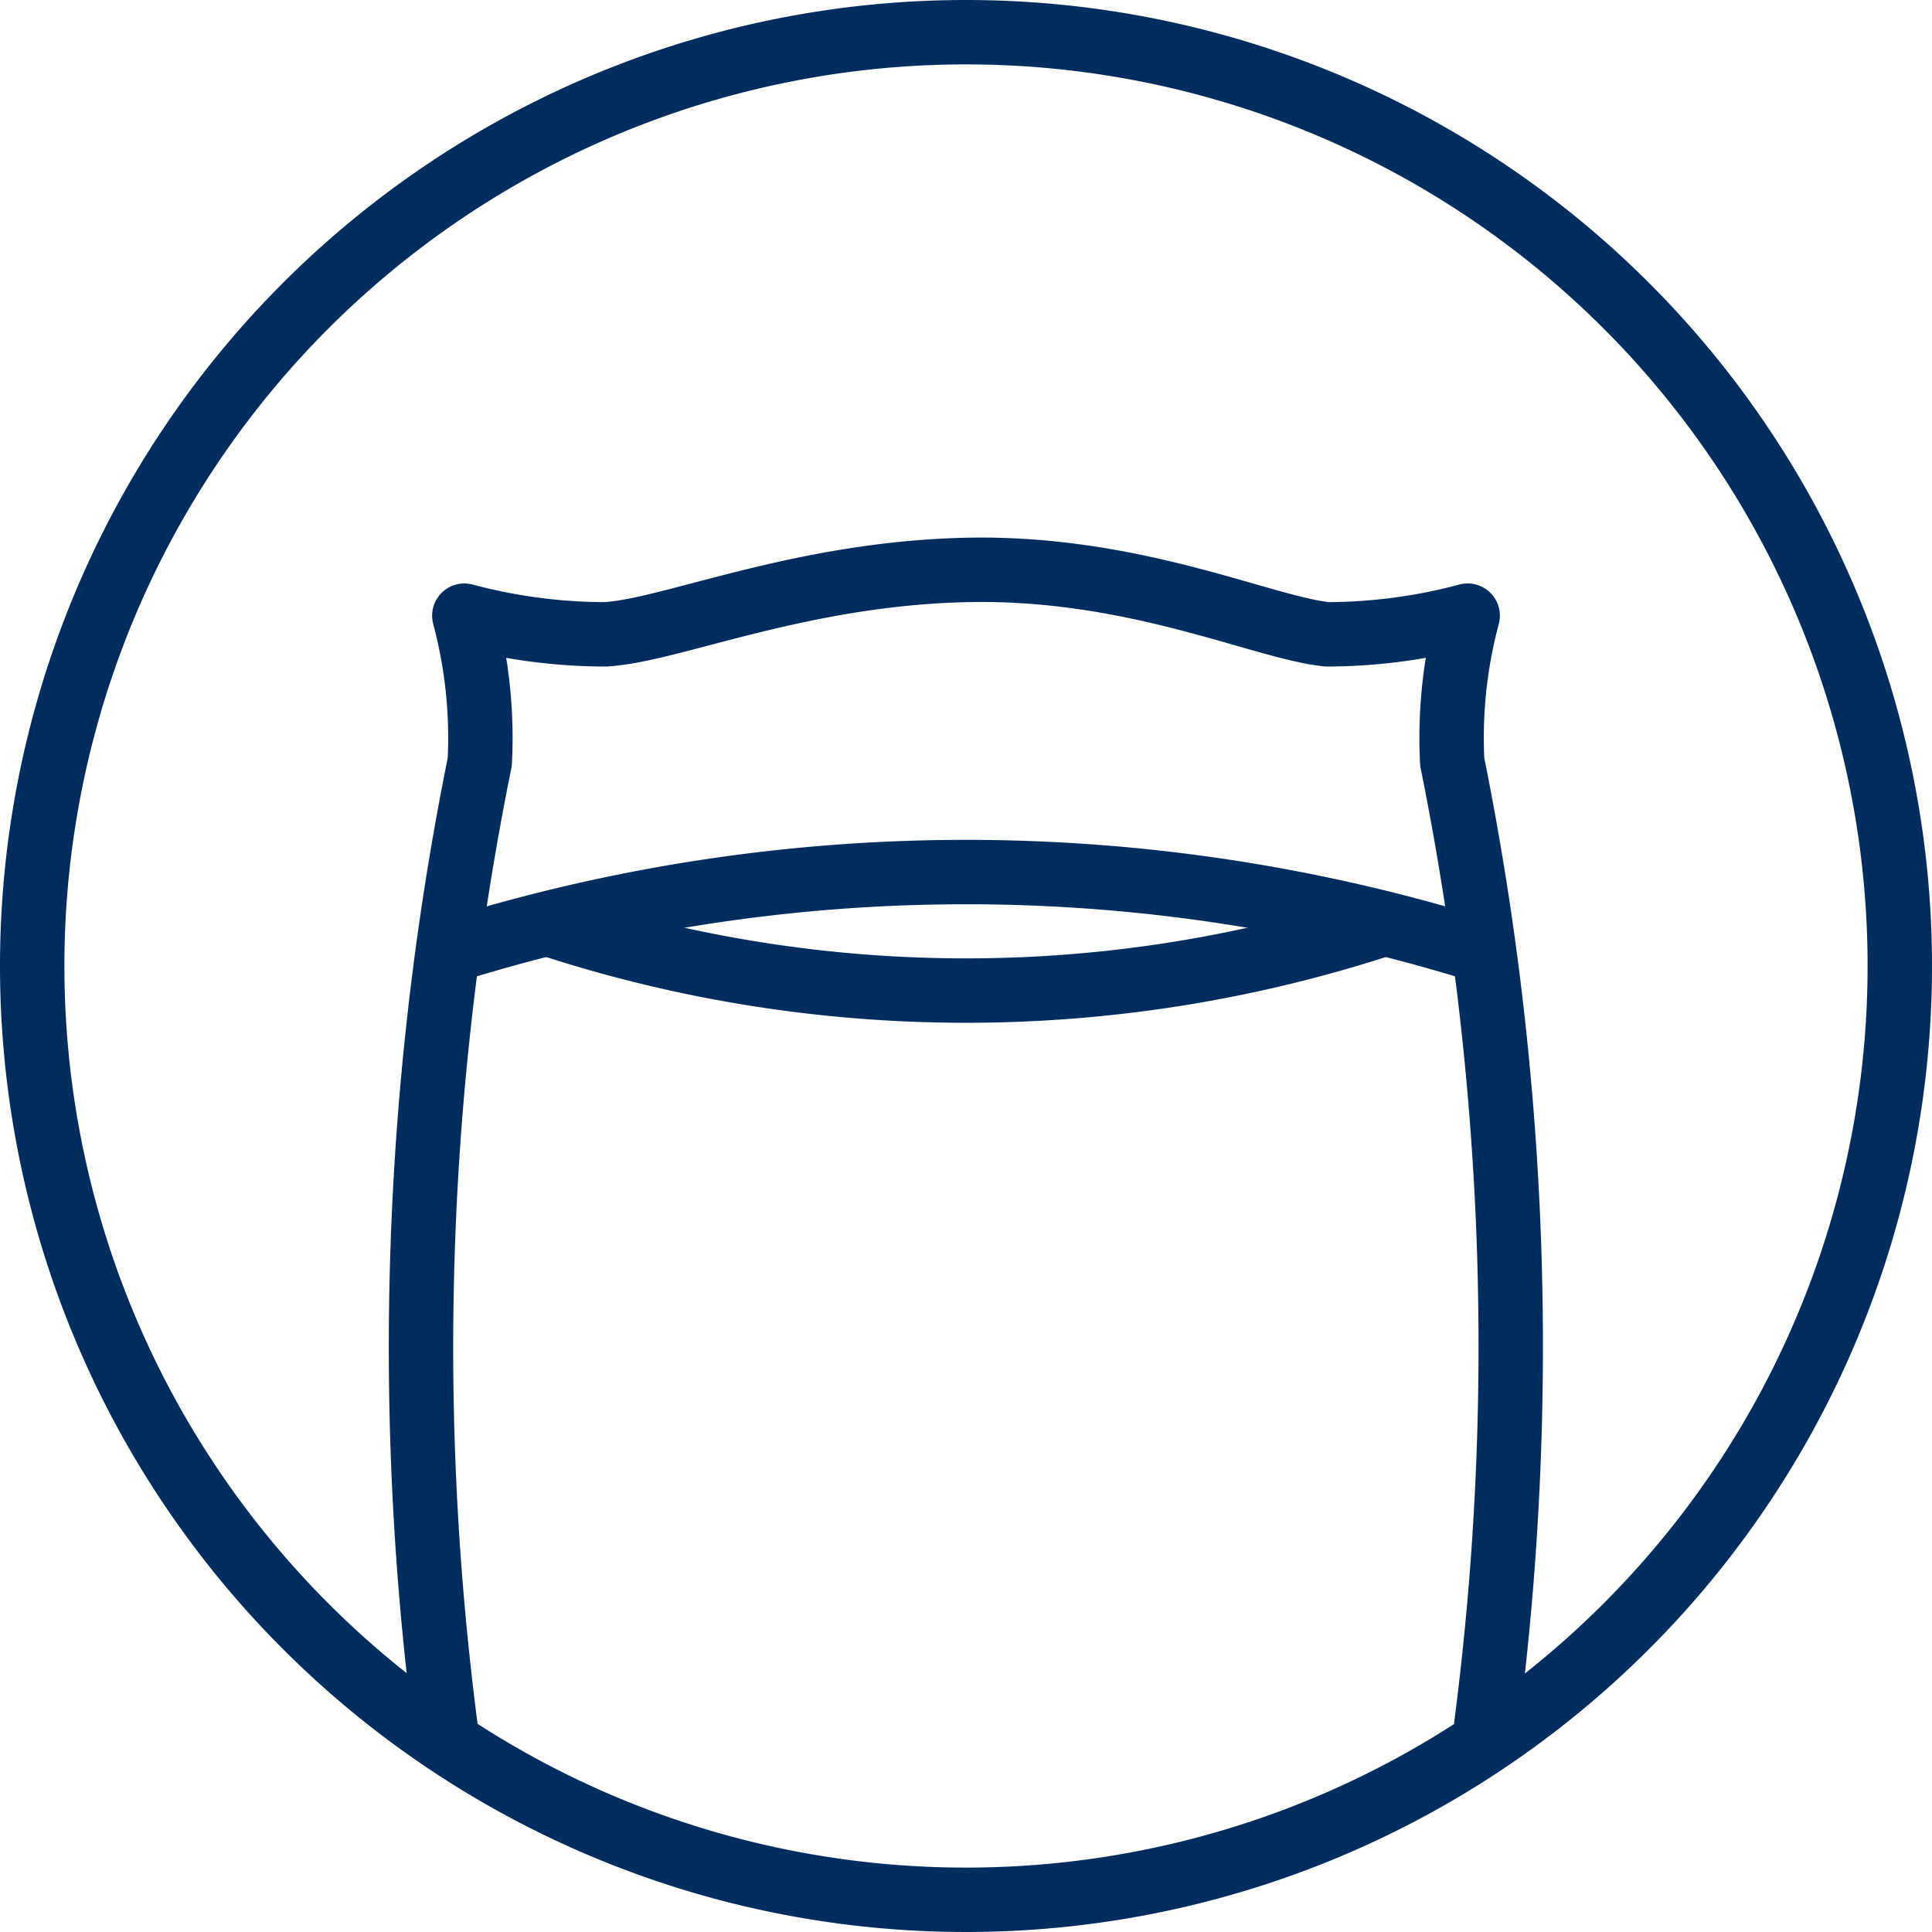
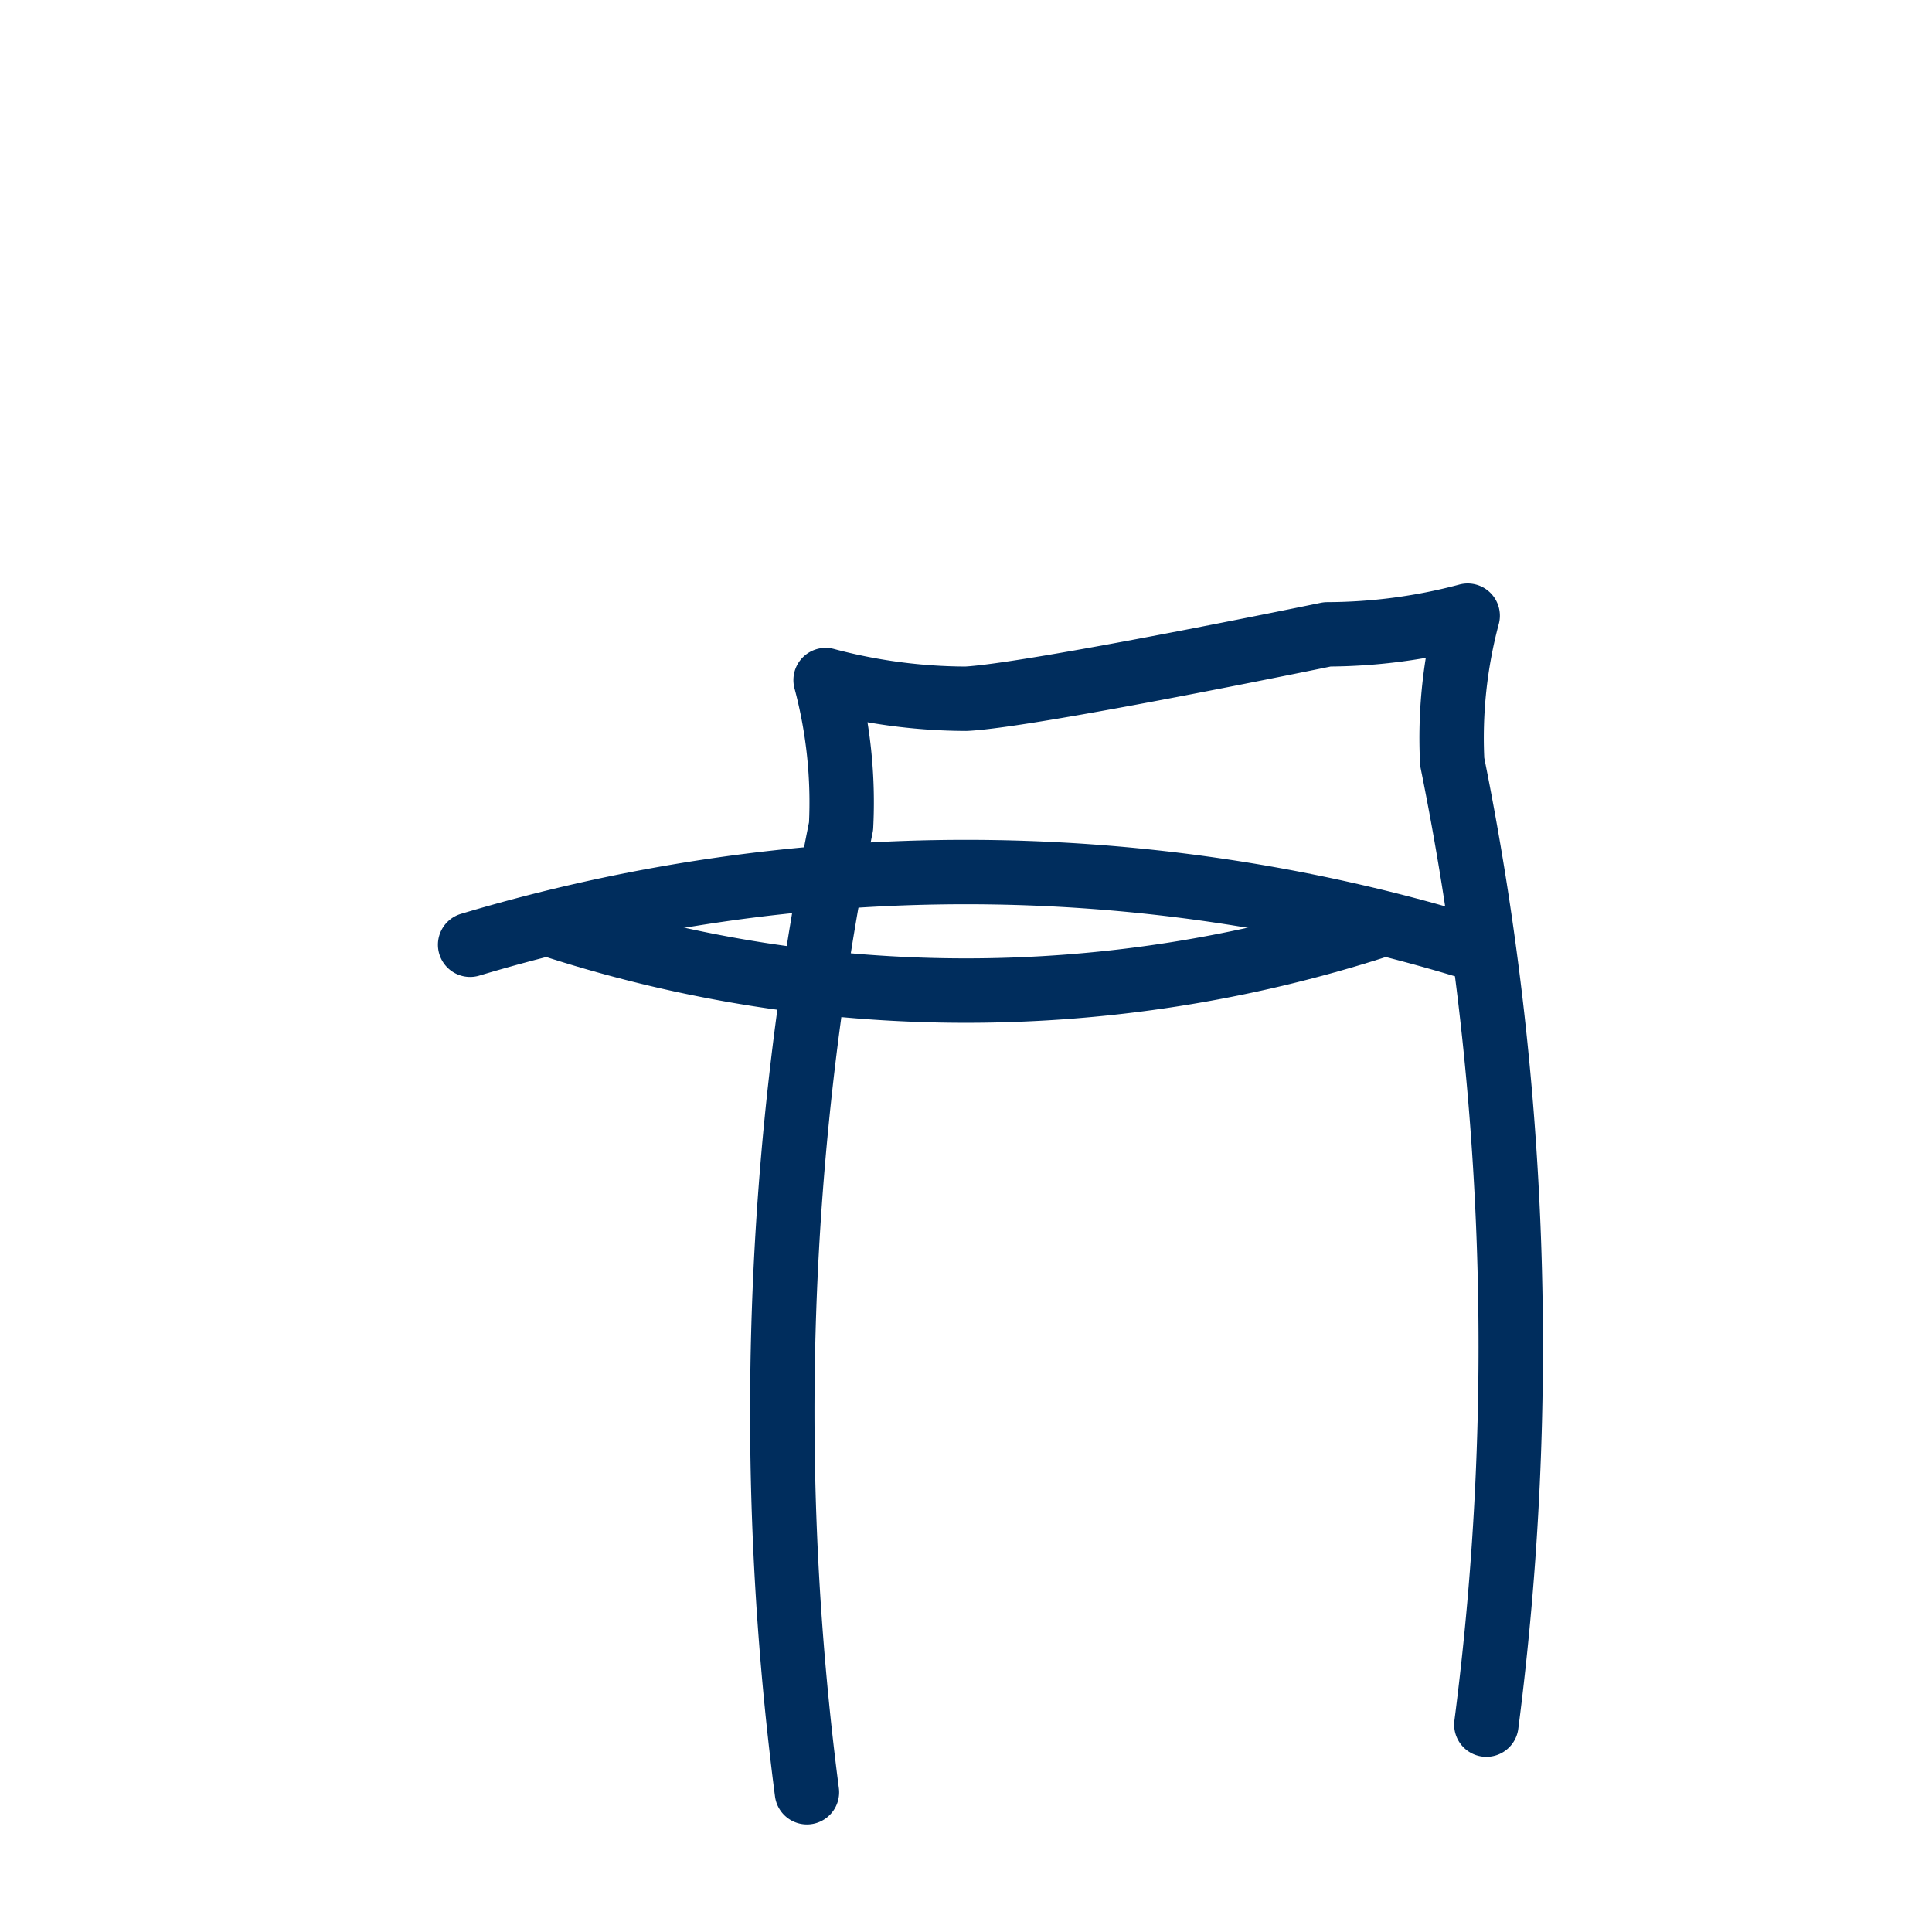
<svg xmlns="http://www.w3.org/2000/svg" id="Layer_1" data-name="Layer 1" viewBox="0 0 30 30">
  <defs>
    <style>.cls-1{fill:#002d5d;}.cls-2{fill:none;stroke:#002d5d;stroke-linecap:round;stroke-linejoin:round;}</style>
  </defs>
  <title>Pillow Icons Dubai Website</title>
-   <path class="cls-1" d="M15,1A14,14,0,1,1,1,15,14,14,0,0,1,15,1m0-1A15,15,0,1,0,30,15,15,15,0,0,0,15,0Z" />
-   <path class="cls-2" d="M23.08,26.78a45.77,45.77,0,0,0-.53-14.95,7.35,7.35,0,0,1,.24-2.27,8.54,8.54,0,0,1-2.18.29c-1-.1-3-1.06-5.61-1s-4.6.95-5.61,1a8.54,8.54,0,0,1-2.18-.29,7.35,7.35,0,0,1,.24,2.27,45.77,45.77,0,0,0-.53,15" />
+   <path class="cls-2" d="M23.08,26.78a45.77,45.77,0,0,0-.53-14.95,7.35,7.35,0,0,1,.24-2.27,8.54,8.54,0,0,1-2.18.29s-4.6.95-5.61,1a8.54,8.54,0,0,1-2.18-.29,7.35,7.35,0,0,1,.24,2.27,45.77,45.77,0,0,0-.53,15" />
  <path class="cls-2" d="M7.3,14.67a26.83,26.83,0,0,1,15.4,0" />
  <path class="cls-2" d="M21.38,14.38a20.82,20.82,0,0,1-12.76,0" />
</svg>